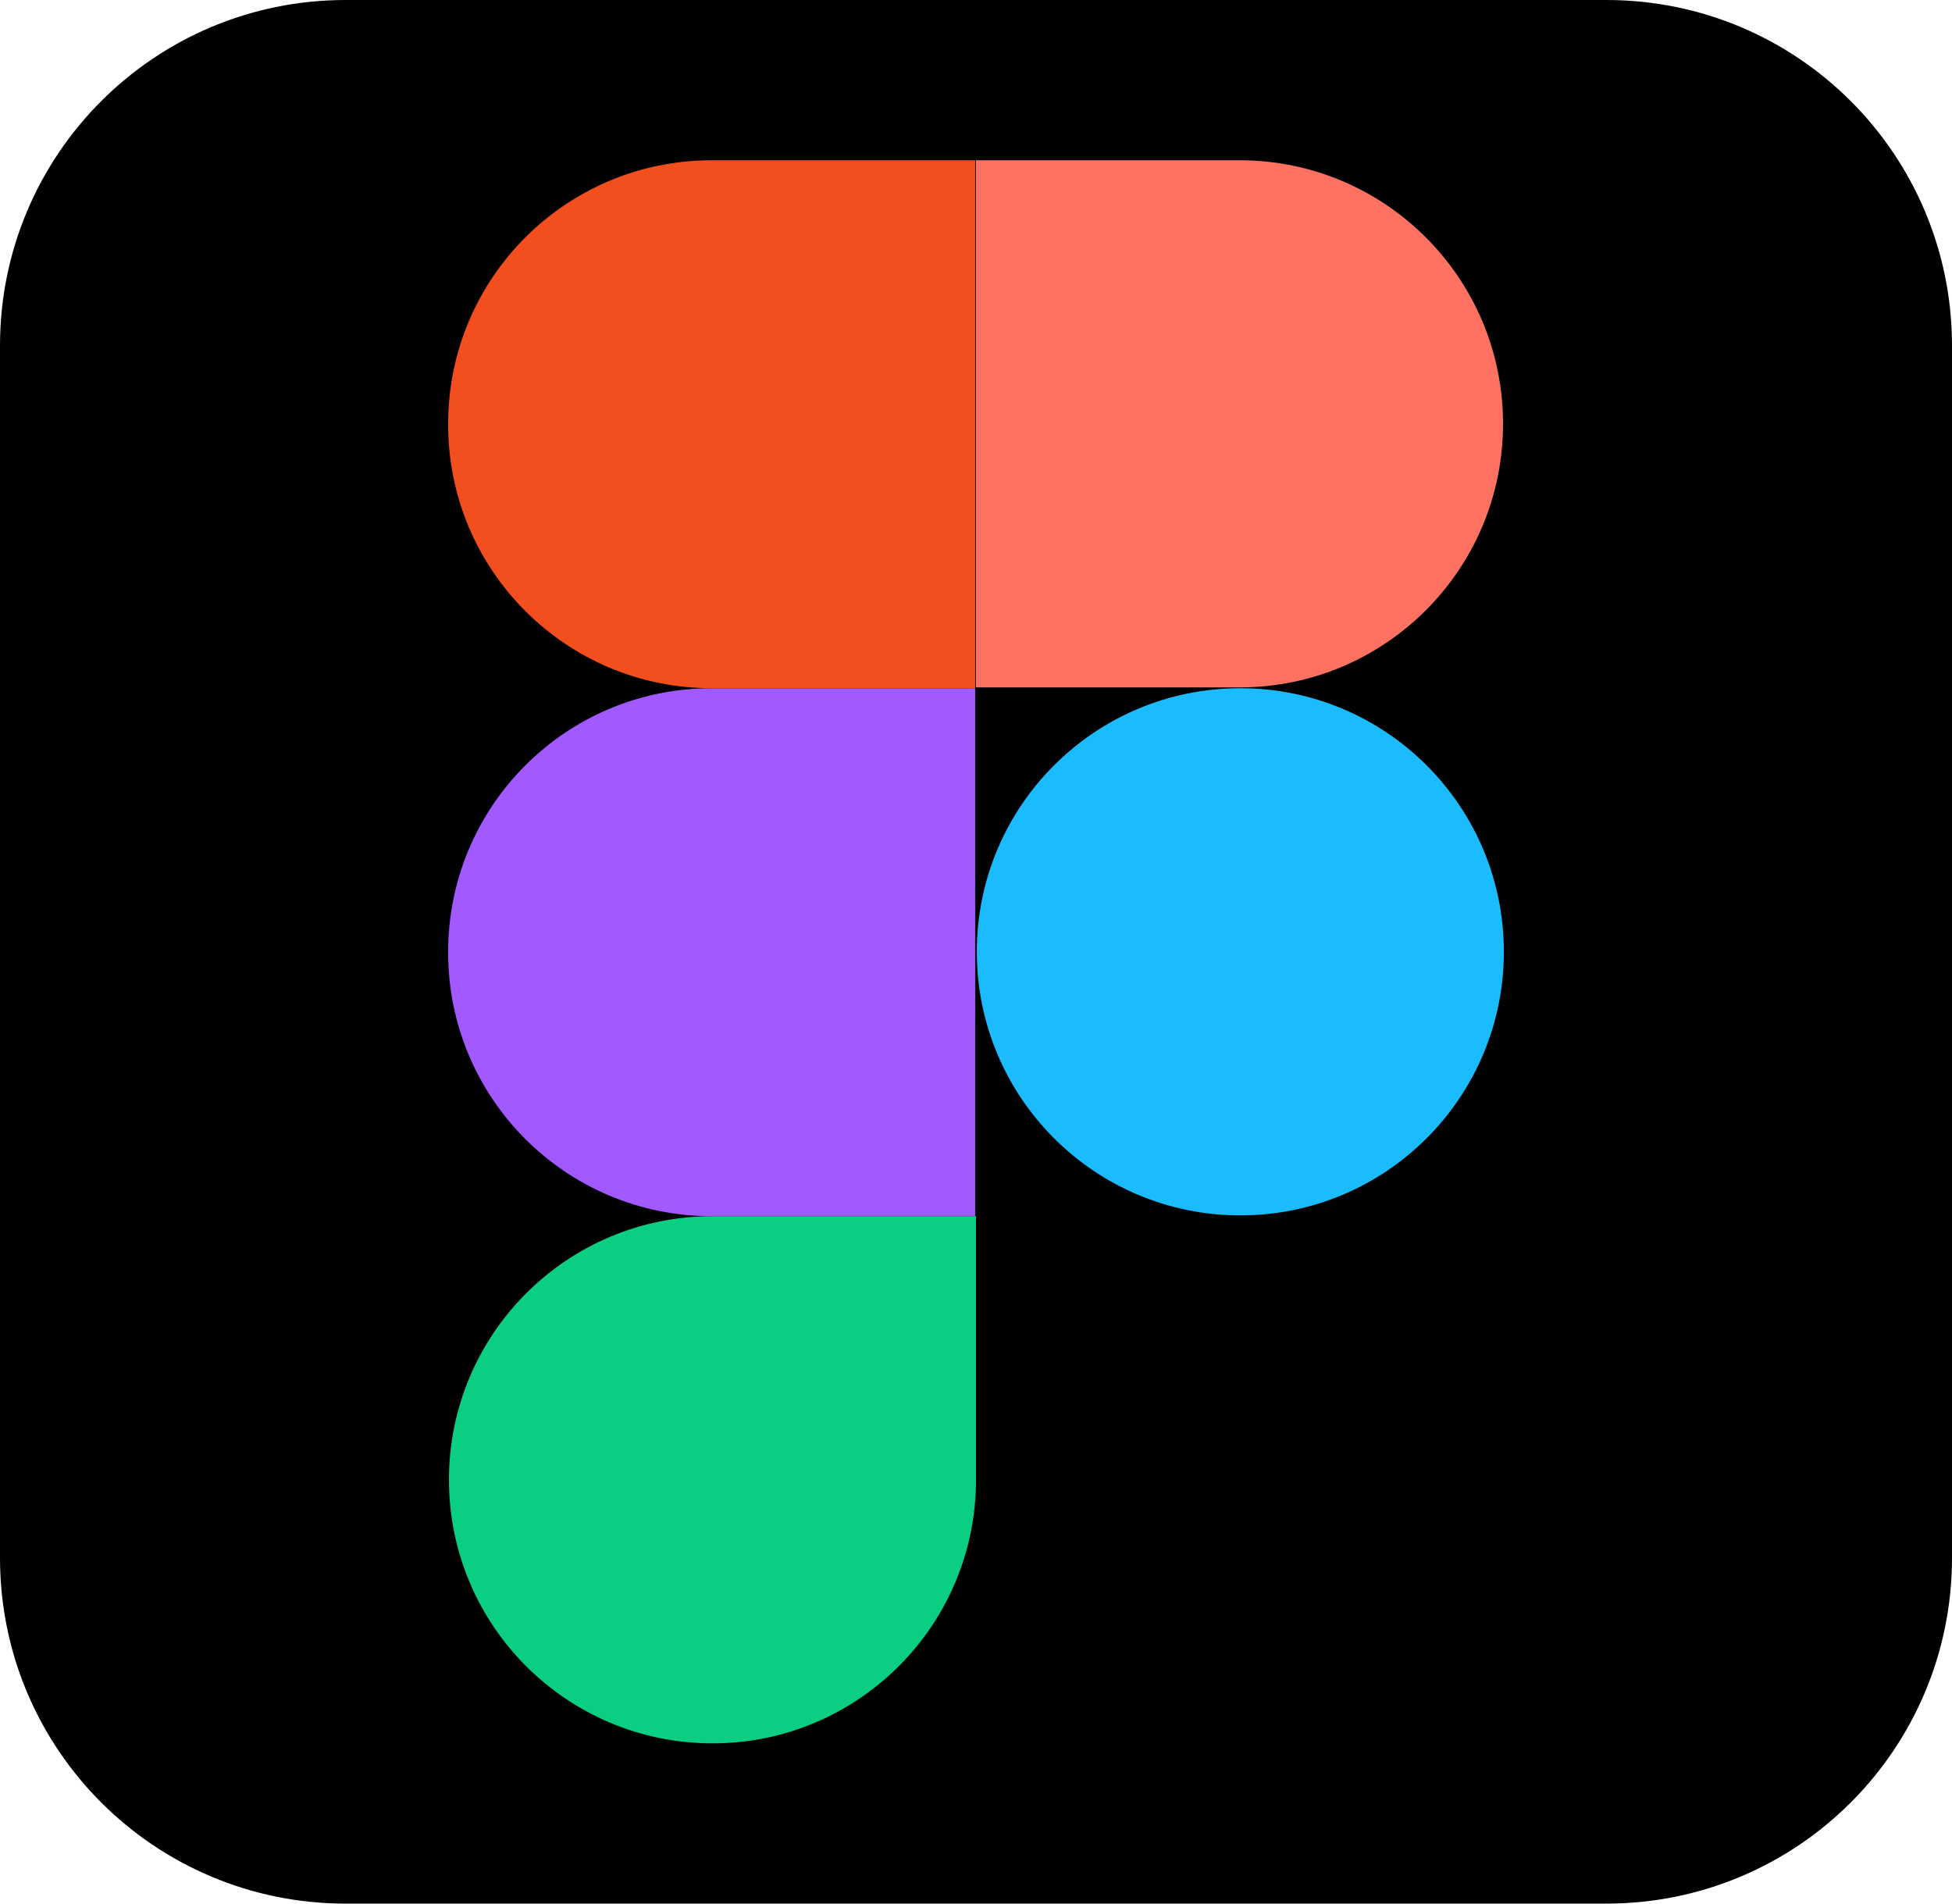
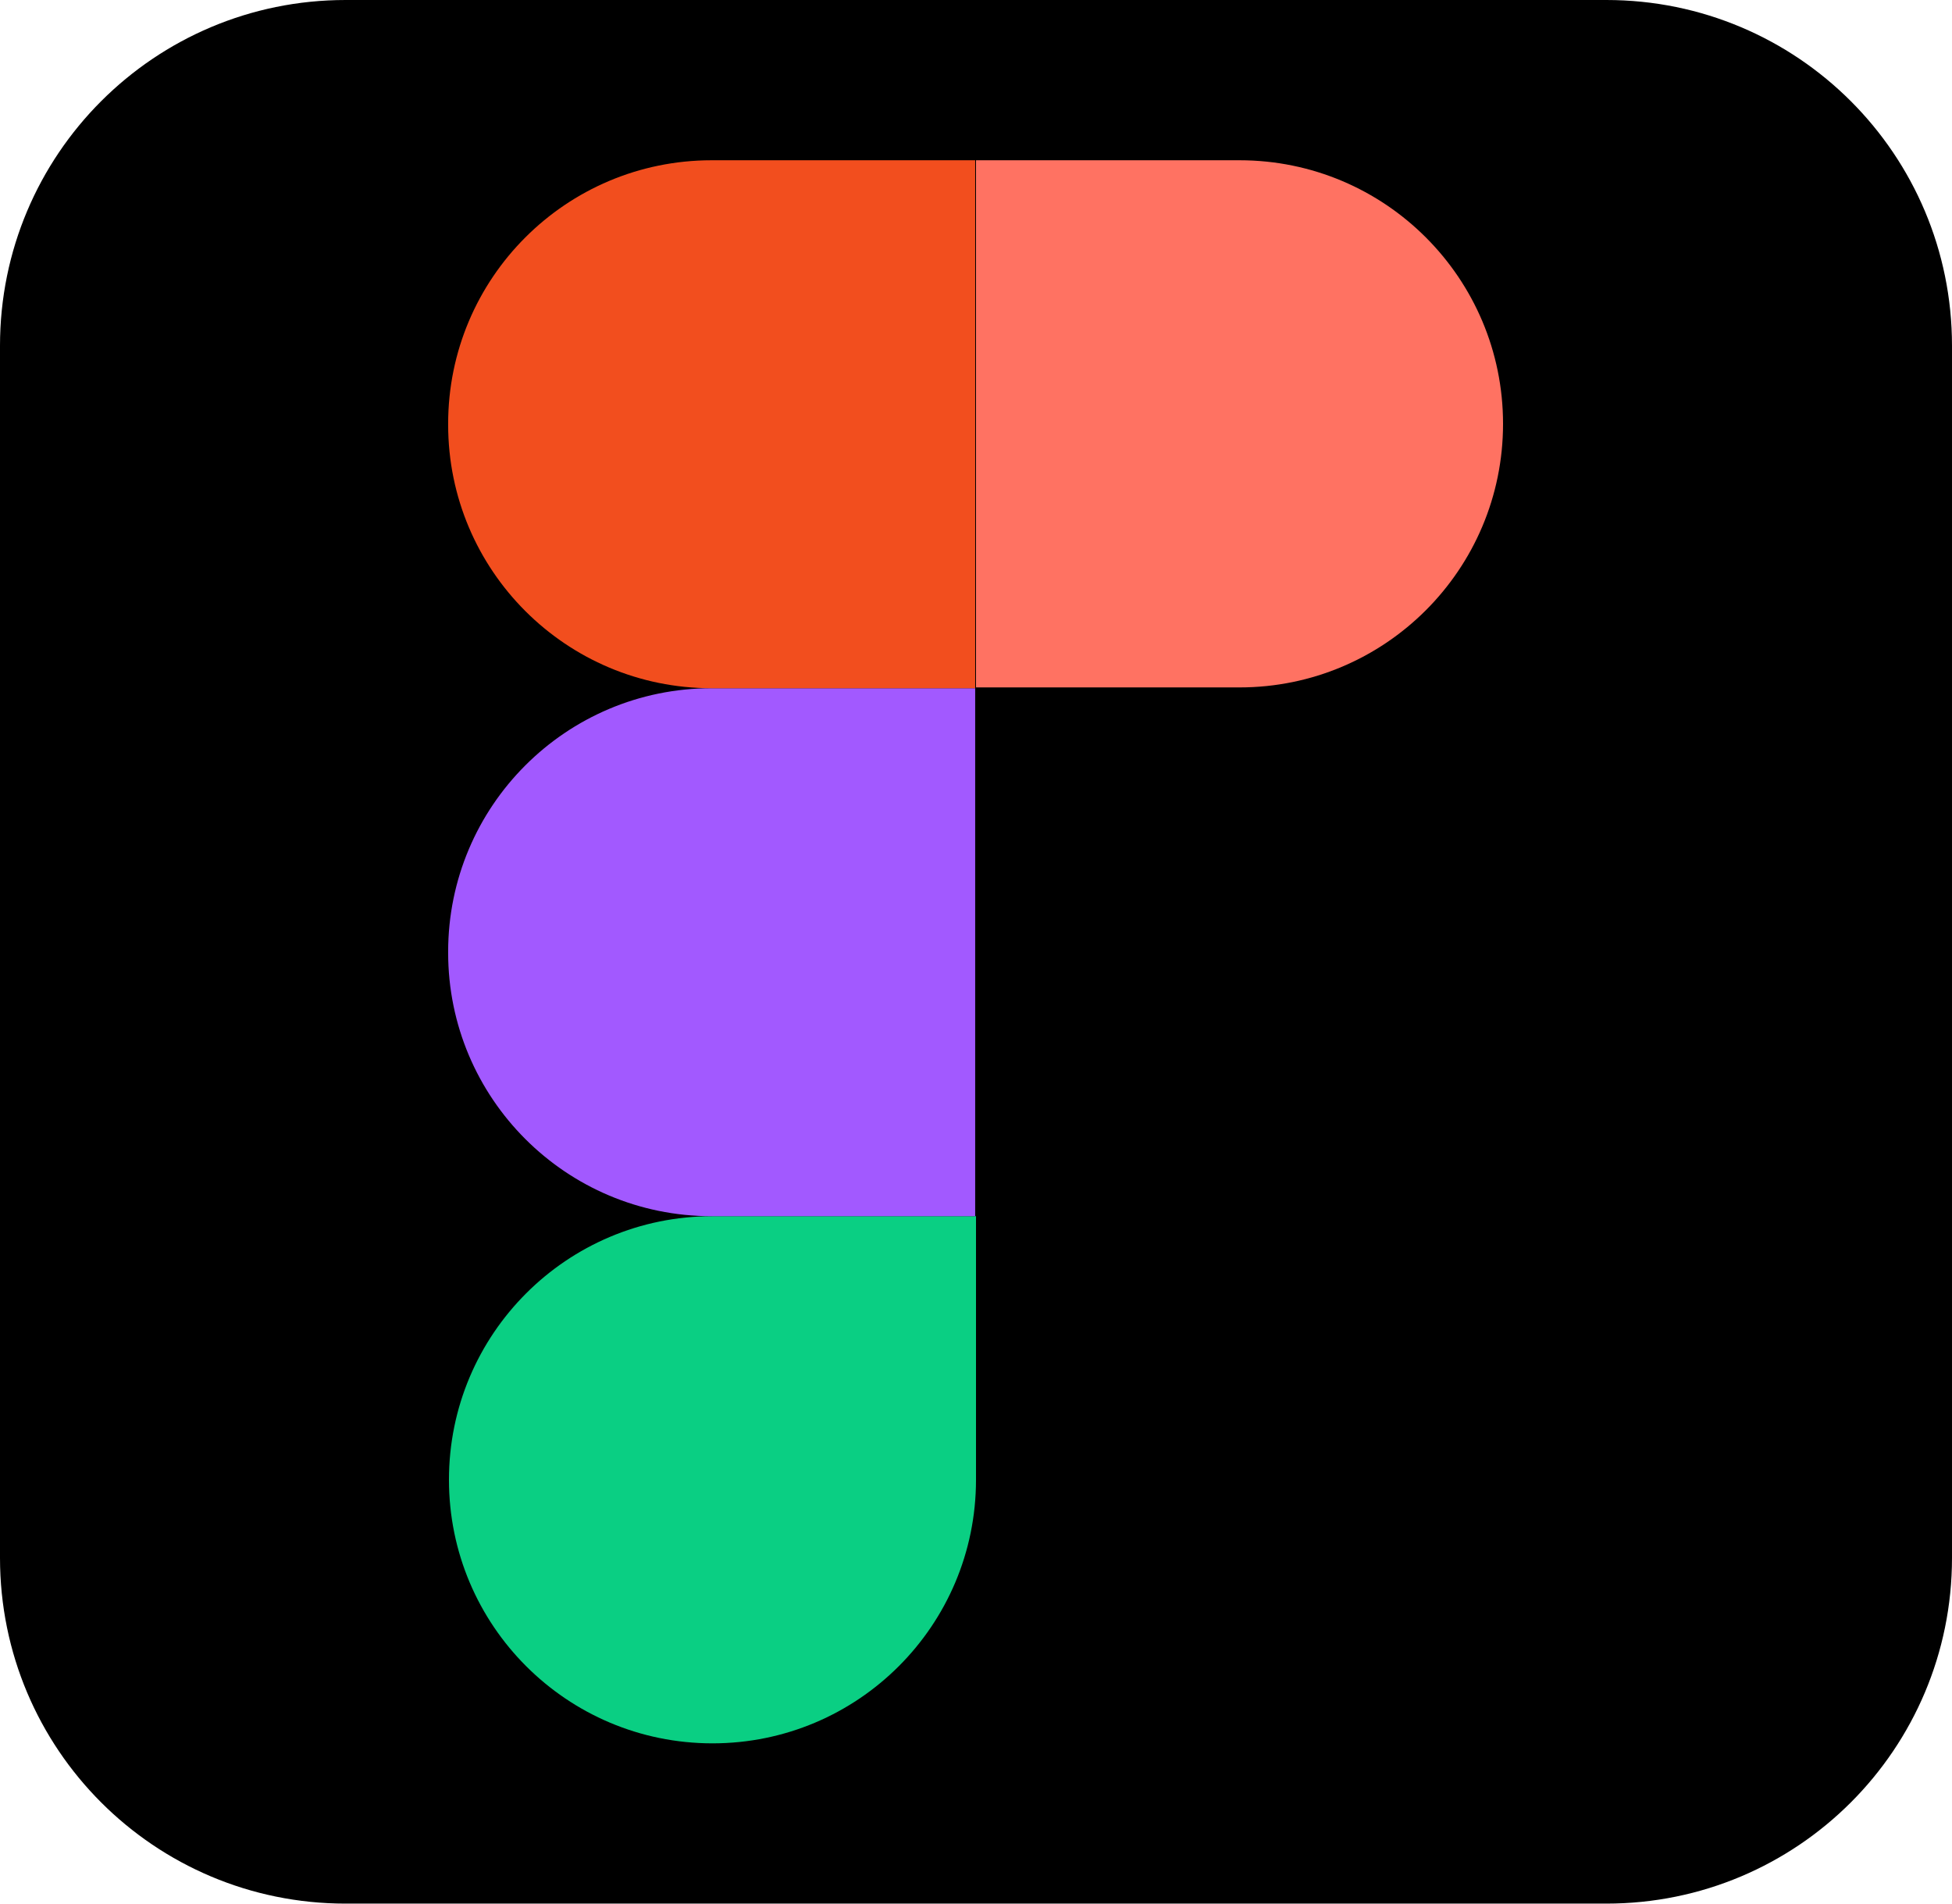
<svg xmlns="http://www.w3.org/2000/svg" id="Layer_1" version="1.1" viewBox="0 0 240 234">
  <defs>
    <style>
      .st0 {
        fill: #0acf83;
      }

      .st1 {
        fill: #ff7262;
      }

      .st2 {
        fill: #1abcfe;
      }

      .st3 {
        fill: #f24e1e;
      }

      .st4 {
        fill: #a259ff;
      }
    </style>
  </defs>
  <g id="Layer_2">
    <g id="Surfaces">
      <g id="Drawing_Surface">
        <g id="Outline_no_shadow">
          <path d="M42.5,0h155c23.5,0,42.5,19,42.5,42.5v149c0,23.5-19,42.5-42.5,42.5H42.5c-23.5,0-42.5-19-42.5-42.5V42.5C0,19,19,0,42.5,0Z" />
        </g>
      </g>
    </g>
  </g>
  <g>
    <path id="path0_fill" class="st0" d="M87.6,214.3c17.9,0,32.4-14.5,32.4-32.4v-32.4h-32.4c-17.9,0-32.4,14.5-32.4,32.4s14.5,32.4,32.4,32.4Z" />
    <path id="path1_fill" class="st4" d="M55.1,117c0-17.9,14.5-32.4,32.4-32.4h32.4v64.9h-32.4c-17.9,0-32.4-14.5-32.4-32.4Z" />
    <path id="path1_fill1" data-name="path1_fill" class="st3" d="M55.1,52.1c0-17.9,14.5-32.4,32.4-32.4h32.4v64.9h-32.4c-17.9,0-32.4-14.5-32.4-32.4Z" />
    <path id="path2_fill" class="st1" d="M120,19.7h32.4c17.9,0,32.4,14.5,32.4,32.4s-14.5,32.4-32.4,32.4h-32.4V19.7Z" />
-     <path id="path3_fill" class="st2" d="M184.9,117c0,17.9-14.5,32.4-32.4,32.4s-32.4-14.5-32.4-32.4,14.5-32.4,32.4-32.4,32.4,14.5,32.4,32.4Z" />
  </g>
</svg>